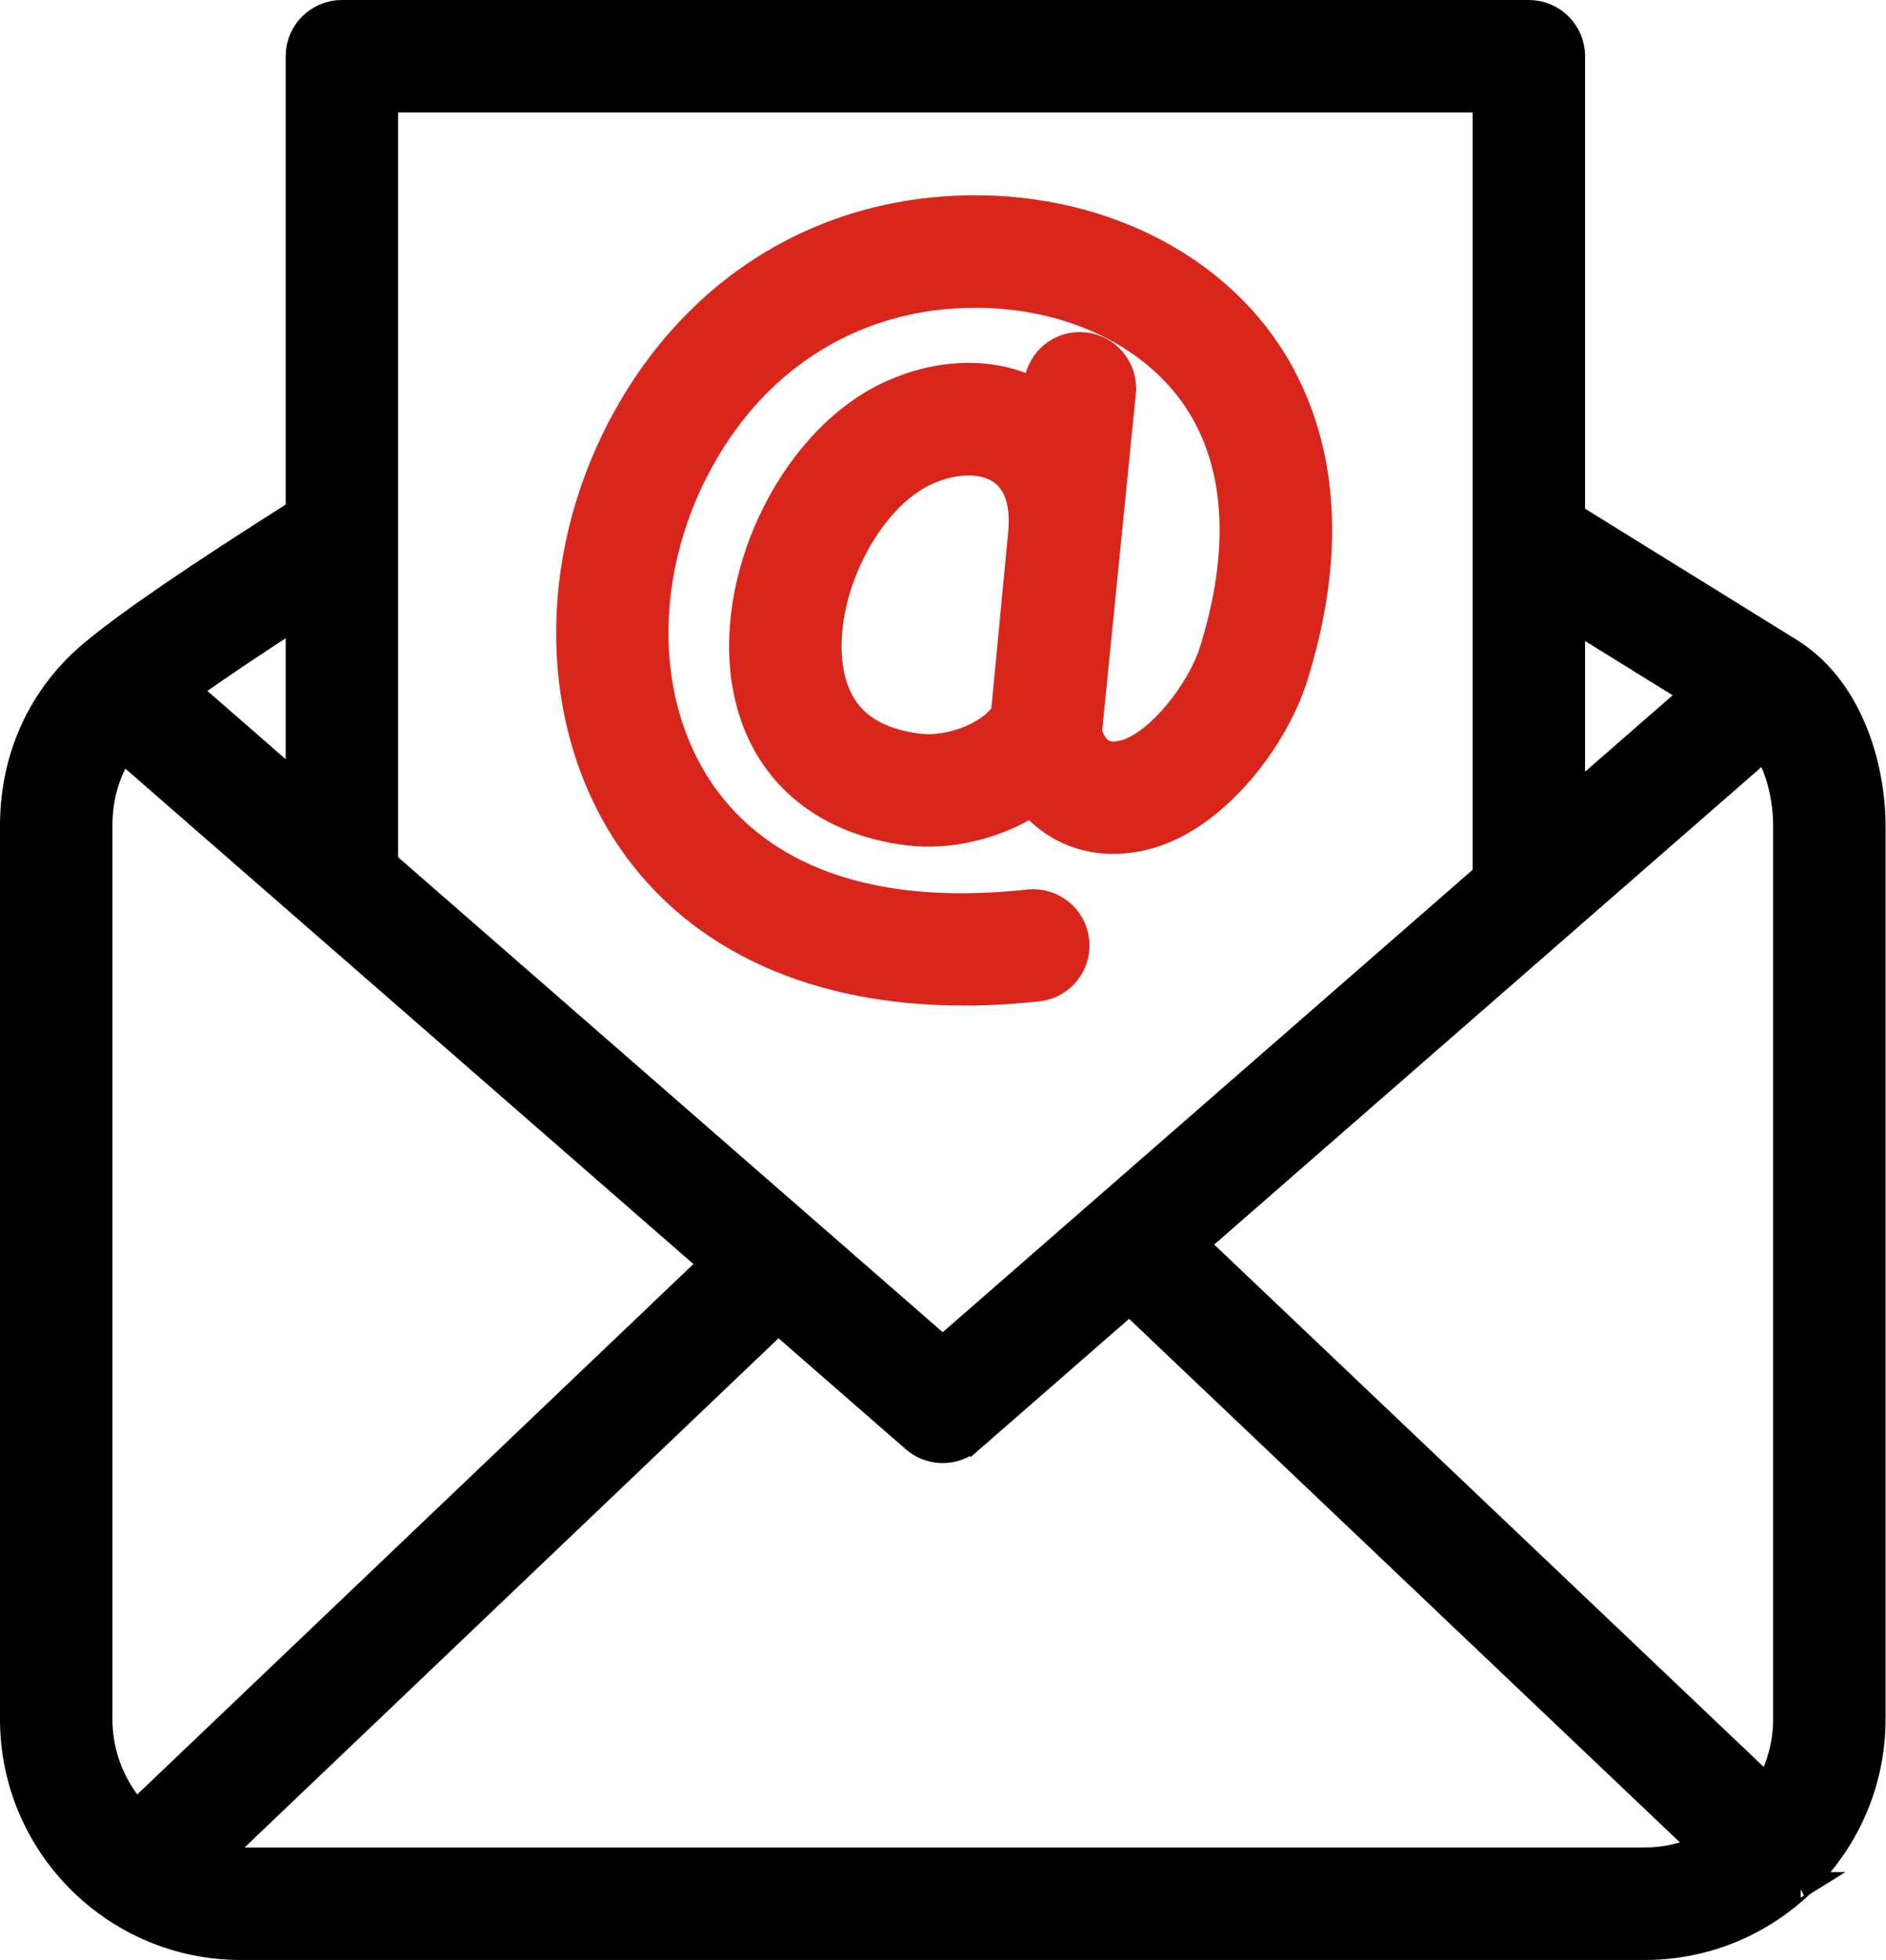
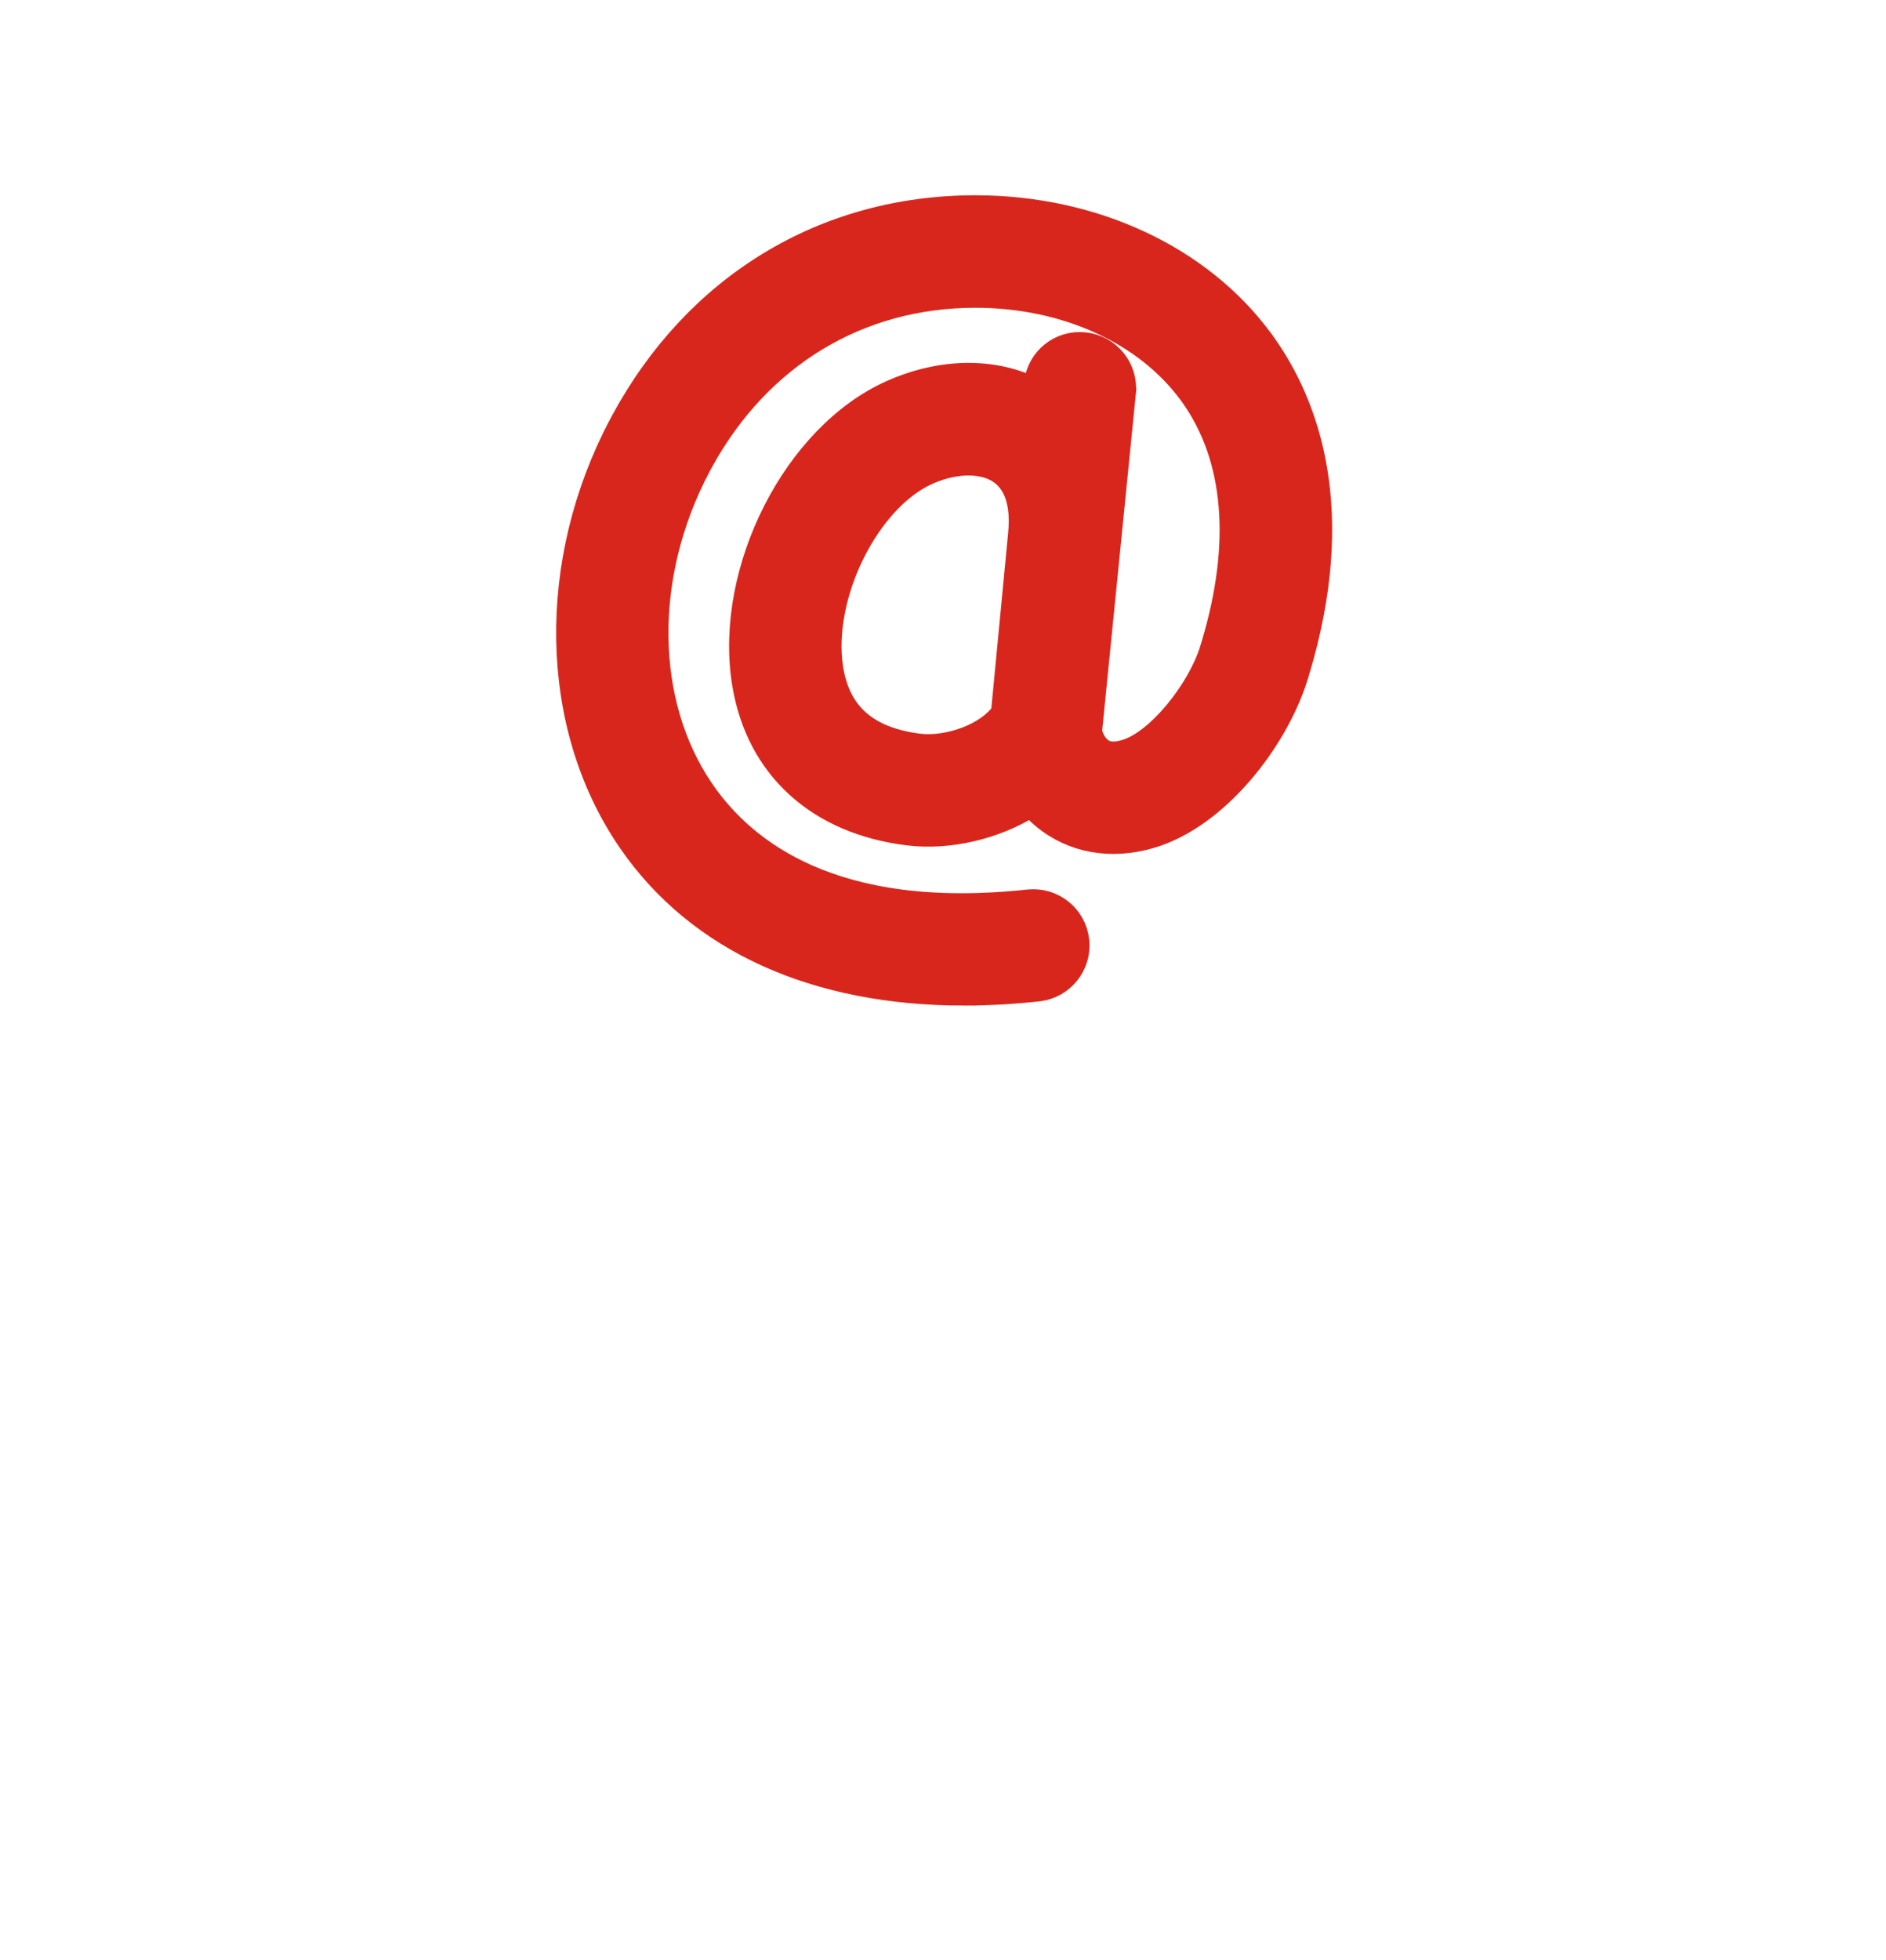
<svg xmlns="http://www.w3.org/2000/svg" width="593" height="616" viewBox="0 0 593 616" fill="none">
  <path d="M306.694 65.374C343.442 65.374 377.081 80.824 396.445 107.141L397.109 108.056C410.923 127.337 423.115 160.553 407.644 211.364L407.267 212.588C404.138 222.626 397.944 233.562 390.032 242.729C382.148 251.863 372.243 259.602 361.513 262.706L361.509 262.707C349.301 266.225 337.39 264.197 328.268 256.632L328.265 256.629C326.829 255.435 325.49 254.113 324.26 252.696C312.616 260.063 298.045 263.201 285.842 261.75L285.838 261.749C271.689 260.053 259.73 254.92 250.773 246.693C242.08 238.709 236.425 228.002 234.252 215.25L234.053 214.01C231.389 196.385 235.508 177.135 243.88 160.71C252.242 144.306 265.087 130.253 280.381 123.437C295.984 116.471 312.535 116.191 325.69 123.002L325.947 120.594V120.593L325.989 120.244C326.952 112.943 333.487 107.624 341.009 108.445H341.008C348.507 109.246 353.929 115.971 353.145 123.465L353.146 123.466L342.547 229.435L342.548 229.436C342.544 229.481 342.535 229.578 342.521 229.706C342.527 229.798 342.548 230.016 342.624 230.359C342.726 230.827 342.904 231.41 343.175 232.041C343.725 233.319 344.575 234.612 345.734 235.578L346.065 235.836C347.761 237.074 350.095 237.543 353.903 236.431L353.915 236.428L354.375 236.286C359.16 234.73 364.765 230.258 369.869 224.141C375.062 217.916 379.235 210.585 381.145 204.454L381.146 204.453L381.626 202.883C391.373 170.504 388.756 143.594 375.08 124.28L374.41 123.352C360.448 104.377 335.242 92.731 306.695 92.731H306.667C269.988 92.731 238.695 111.578 220.425 144.781L219.565 146.373C201.255 180.9 201.883 220.913 220.449 248.31L221.082 249.228C227.732 258.734 237.992 268.721 253.781 275.67C270.093 282.85 292.546 286.892 323.409 283.548L323.426 283.546C330.922 282.767 337.668 288.141 338.485 295.669L338.519 296.02C339.121 303.267 333.931 309.731 326.72 310.7L326.37 310.742C318.363 311.612 310.582 312.045 303.051 312.043V312.044C256.887 312.044 219.966 295.751 198.315 264.398L197.807 263.655C173.334 227.548 172.627 176.488 195.401 133.55L195.942 132.54C218.97 89.926 259.307 65.374 306.666 65.374H306.694ZM304.513 145.441C300.767 145.441 296.599 146.286 292.369 148.052L291.522 148.417C282.373 152.496 273.826 161.915 267.995 173.626C262.182 185.299 259.392 198.612 261.102 209.923L261.212 210.615C262.411 217.715 265.268 223.044 269.571 226.879C274.051 230.872 280.447 233.553 289.083 234.589C293.558 235.114 299.192 234.305 304.375 232.251C309.243 230.322 313.258 227.48 315.566 224.165L320.982 167.646C321.921 157.795 319.356 151.594 314.871 148.371L314.868 148.369C312.287 146.511 308.731 145.441 304.513 145.441Z" fill="#D9261C" stroke="#D9261C" stroke-width="8" />
-   <path d="M480.706 4C488.265 4 494.384 10.126 494.384 17.678V162.11L562.783 204.47L562.784 204.471L563.693 205.049C582.579 217.404 588.861 242.291 588.86 259.457V540.343C588.86 560.416 580.533 578.551 567.216 591.559L567.179 591.604L567.149 591.635L567.12 591.665C566.986 591.805 566.855 591.922 566.735 592.019C553.869 604.357 536.431 612 517.213 612H75.65C36.14 612 3.999 579.858 4 540.343V259.457L4.006 258.467C4.27 237.7 12.851 218.971 28.289 205.771L29.355 204.871C40.509 195.564 62.316 180.693 93.822 160.789V17.678C93.822 10.125 99.947 4 107.5 4H480.706ZM566.149 592.415C566.156 592.411 566.176 592.401 566.196 592.389C566.197 592.388 566.198 592.386 566.199 592.386C566.172 592.402 566.152 592.414 566.149 592.415ZM305.399 452.463L305.398 452.462C302.823 454.715 299.606 455.835 296.41 455.835C293.209 455.835 289.999 454.712 287.423 452.47L287.421 452.468L244.665 415.194L67.769 583.825C70.345 584.348 72.969 584.645 75.65 584.646H517.214C523.757 584.646 529.942 583.137 535.552 580.514L355.127 409.087L305.399 452.463ZM38.418 235.393C33.833 242.242 31.354 250.331 31.354 259.457V540.343C31.354 551.683 35.705 561.989 42.797 569.844L223.959 397.144L38.418 235.393ZM375.832 391.027L555.753 561.977C559.397 555.562 561.506 548.203 561.506 540.343V259.457C561.506 251.01 559.309 241.546 555 234.752L375.832 391.027ZM121.176 271.231L296.409 424.009L467.028 275.183L467.029 31.355H121.177L121.176 271.231ZM494.384 251.332L532.631 217.971L494.384 194.285V251.332ZM93.822 193.232C79.29 202.606 67.52 210.532 58.763 216.834L93.822 247.397V193.232Z" fill="black" stroke="black" stroke-width="8" />
</svg>